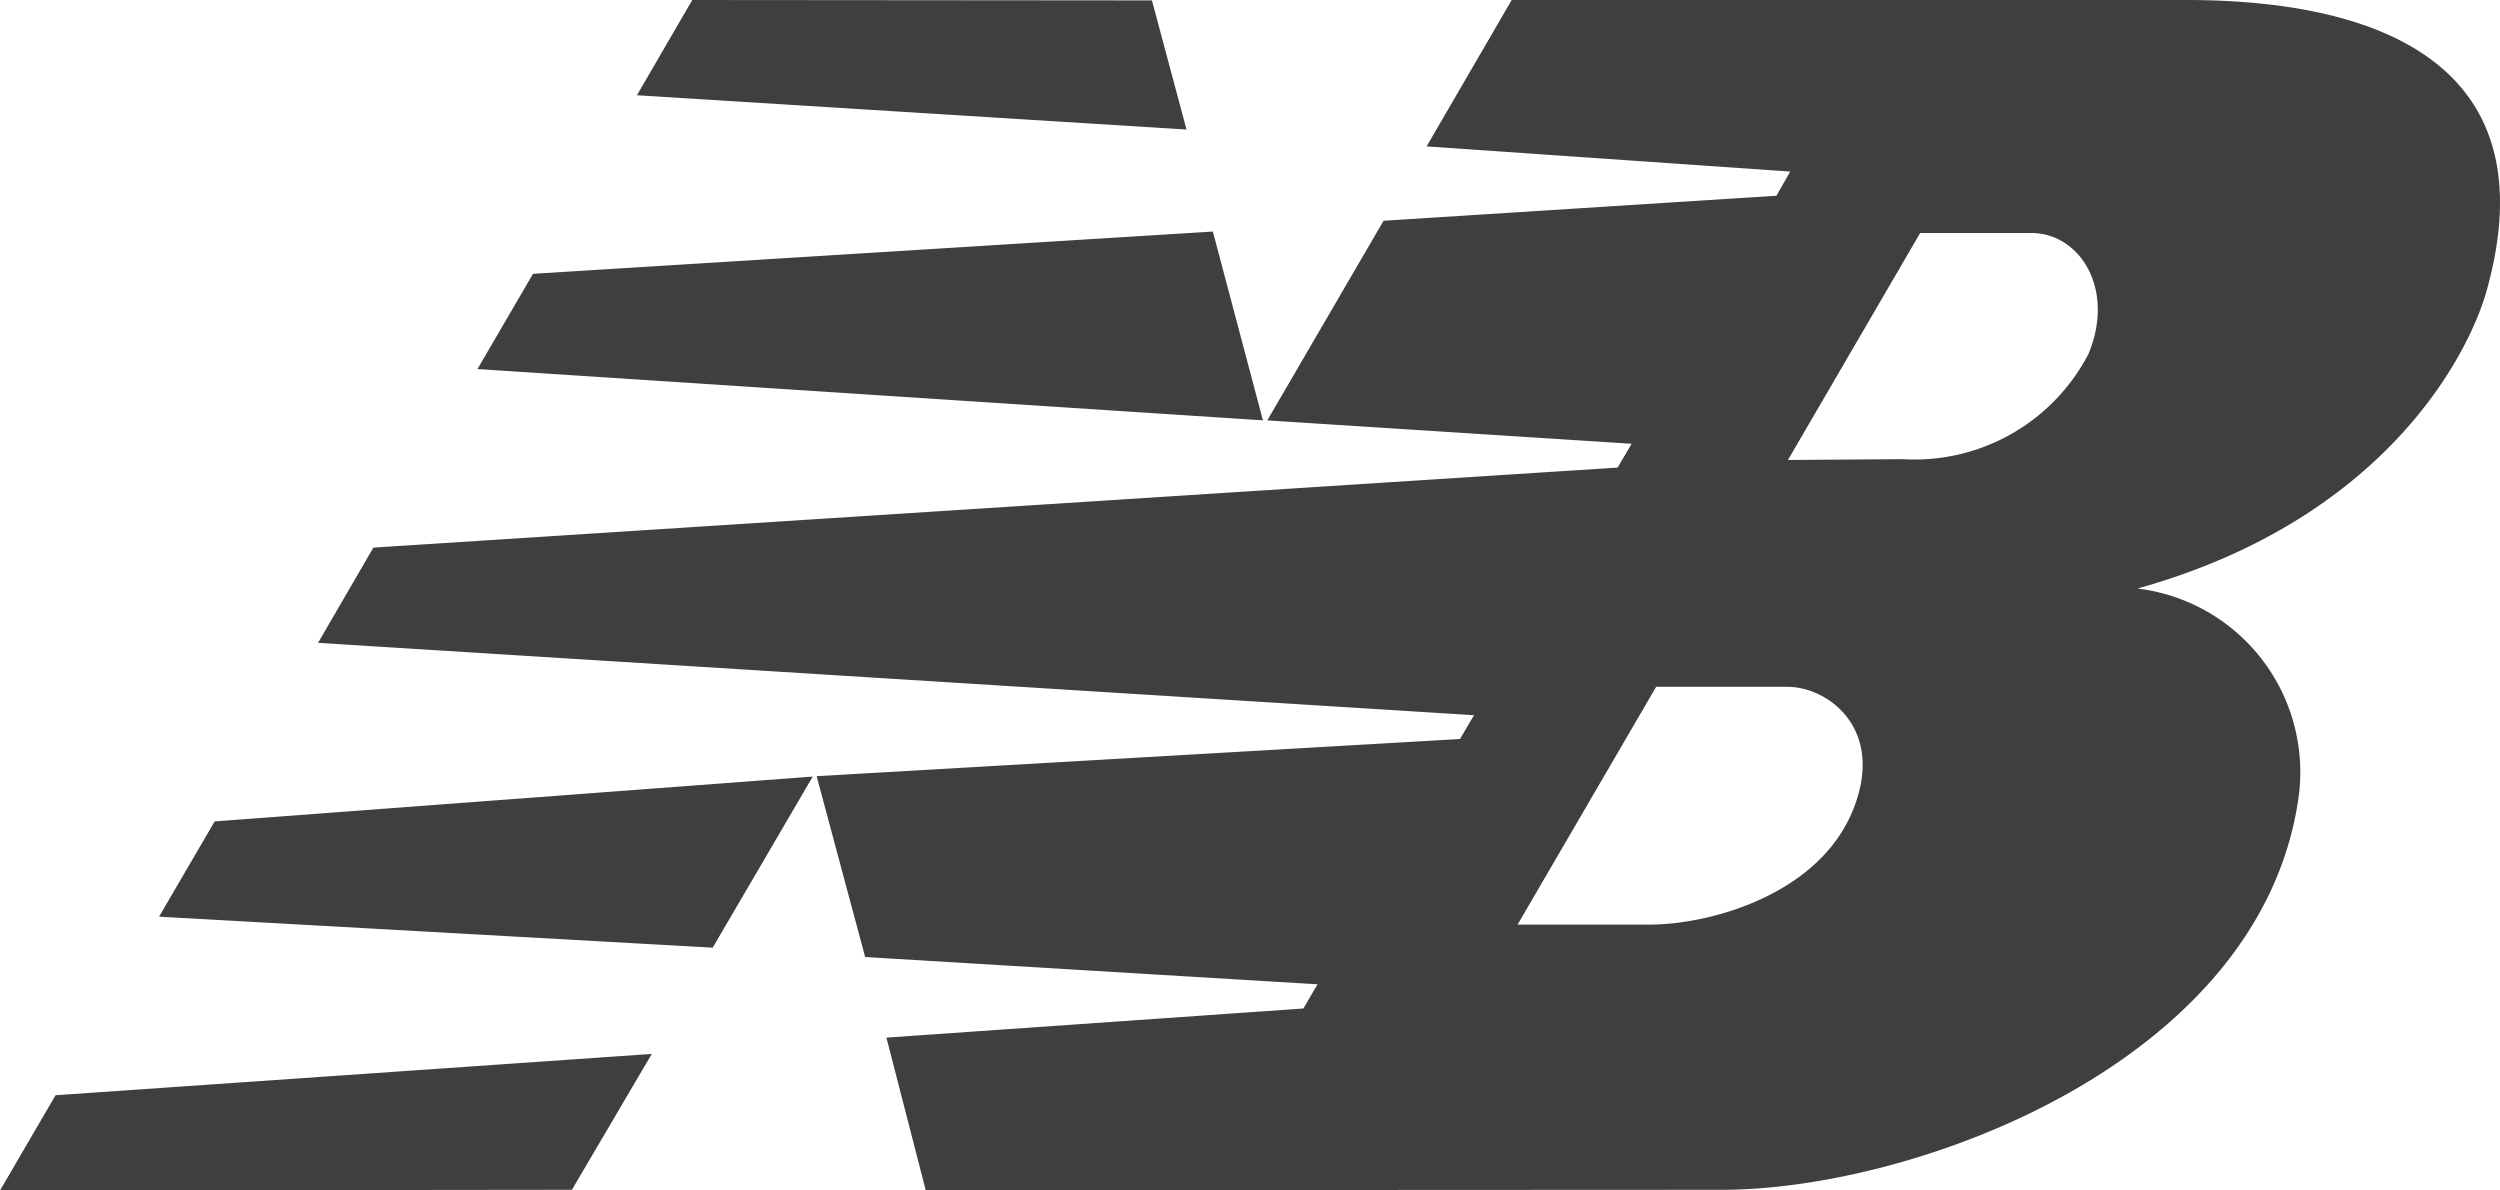
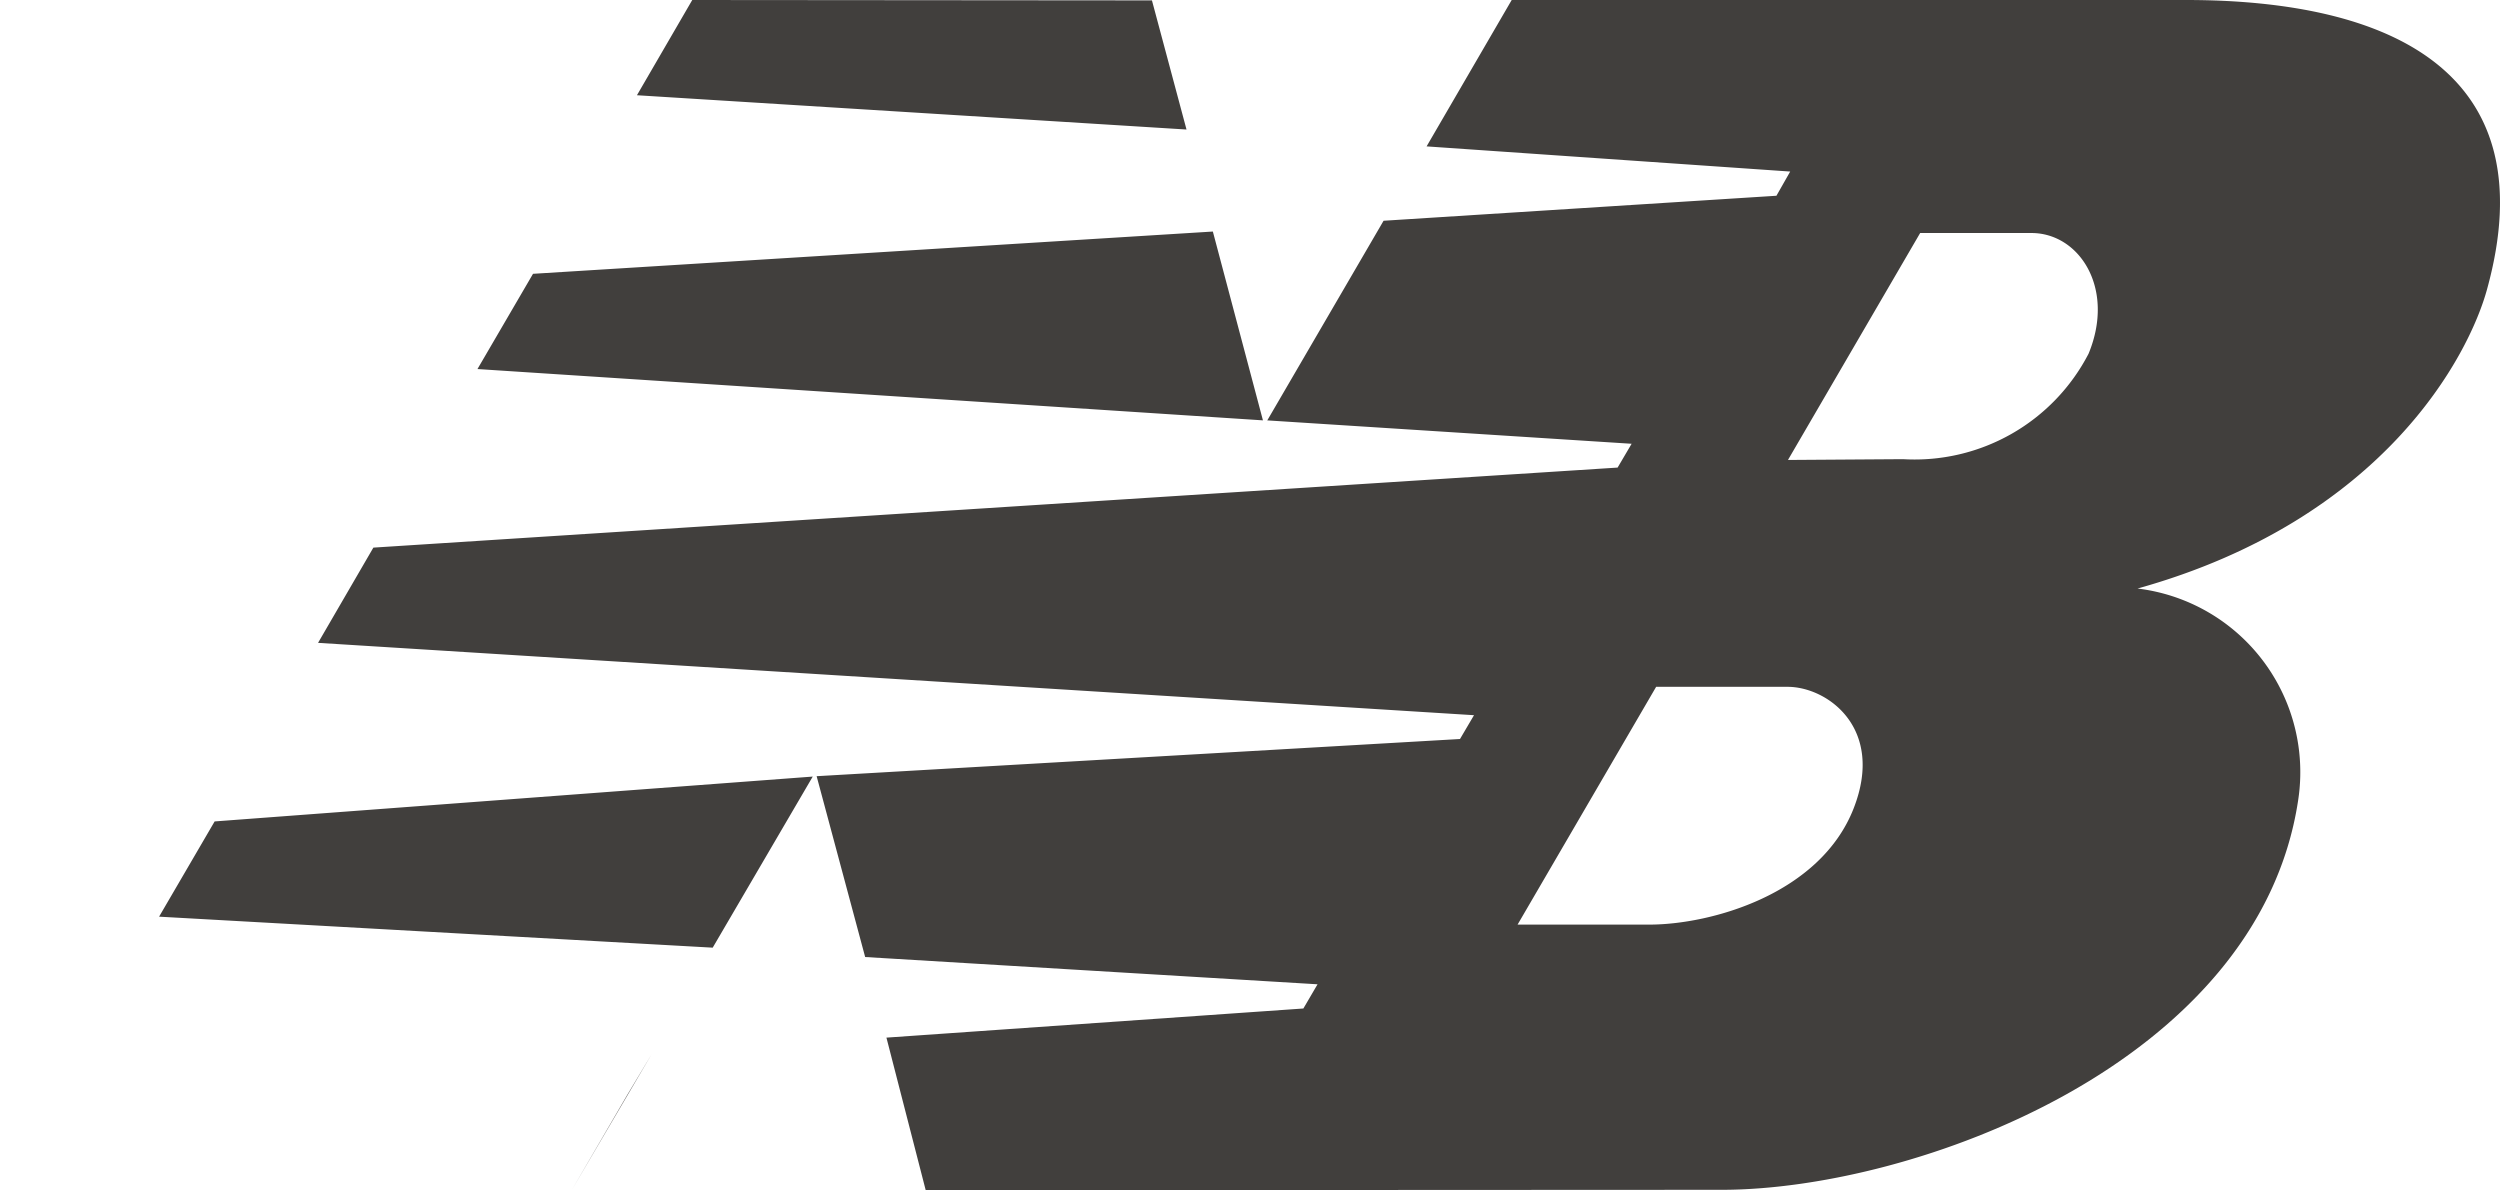
<svg xmlns="http://www.w3.org/2000/svg" width="63" height="30" viewBox="0 0 63 30">
-   <path id="Path_334" data-name="Path 334" d="M20.481,19.57,17.96,23.881,4.009,23.1l1.4-2.4L20.478,19.57ZM30.564,5.835l1.262,4.758L12.032,9.3l1.4-2.4L30.561,5.835ZM17.445,0,29.029.01,29.9,3.264,16.051,2.4Zm-1.02,26.559-2.013,3.424L0,30l1.4-2.4ZM41.73,17.316,38.243,23.3h3.323c1.538,0,4.3-.76,5.147-2.931.788-2.017-.66-3.061-1.666-3.061H41.734Zm3.326-5.725,2.9-.02a4.936,4.936,0,0,0,4.676-2.658c.68-1.644-.232-3.044-1.444-3.041h-2.8l-3.329,5.715Zm-13.119-1,2.929-5.028,9.9-.63.347-.61-9.163-.634L38.095,0h16.99c5.225,0,9.089,1.851,7.588,7.292-.451,1.647-2.579,5.8-8.807,7.539a4.661,4.661,0,0,1,4.046,5.345c-1.007,6.642-9.692,9.807-14.523,9.807l-20.061.01-.99-3.845,10.507-.734.357-.61-11.4-.687L20.579,19.56l16.213-.937.353-.6L8.015,16.2l1.394-2.4,31.355-2.017.353-.6-9.194-.59Z" fill="#413f3d" />
+   <path id="Path_334" data-name="Path 334" d="M20.481,19.57,17.96,23.881,4.009,23.1l1.4-2.4L20.478,19.57ZM30.564,5.835l1.262,4.758L12.032,9.3l1.4-2.4L30.561,5.835ZM17.445,0,29.029.01,29.9,3.264,16.051,2.4Zm-1.02,26.559-2.013,3.424l1.4-2.4ZM41.73,17.316,38.243,23.3h3.323c1.538,0,4.3-.76,5.147-2.931.788-2.017-.66-3.061-1.666-3.061H41.734Zm3.326-5.725,2.9-.02a4.936,4.936,0,0,0,4.676-2.658c.68-1.644-.232-3.044-1.444-3.041h-2.8l-3.329,5.715Zm-13.119-1,2.929-5.028,9.9-.63.347-.61-9.163-.634L38.095,0h16.99c5.225,0,9.089,1.851,7.588,7.292-.451,1.647-2.579,5.8-8.807,7.539a4.661,4.661,0,0,1,4.046,5.345c-1.007,6.642-9.692,9.807-14.523,9.807l-20.061.01-.99-3.845,10.507-.734.357-.61-11.4-.687L20.579,19.56l16.213-.937.353-.6L8.015,16.2l1.394-2.4,31.355-2.017.353-.6-9.194-.59Z" fill="#413f3d" />
</svg>